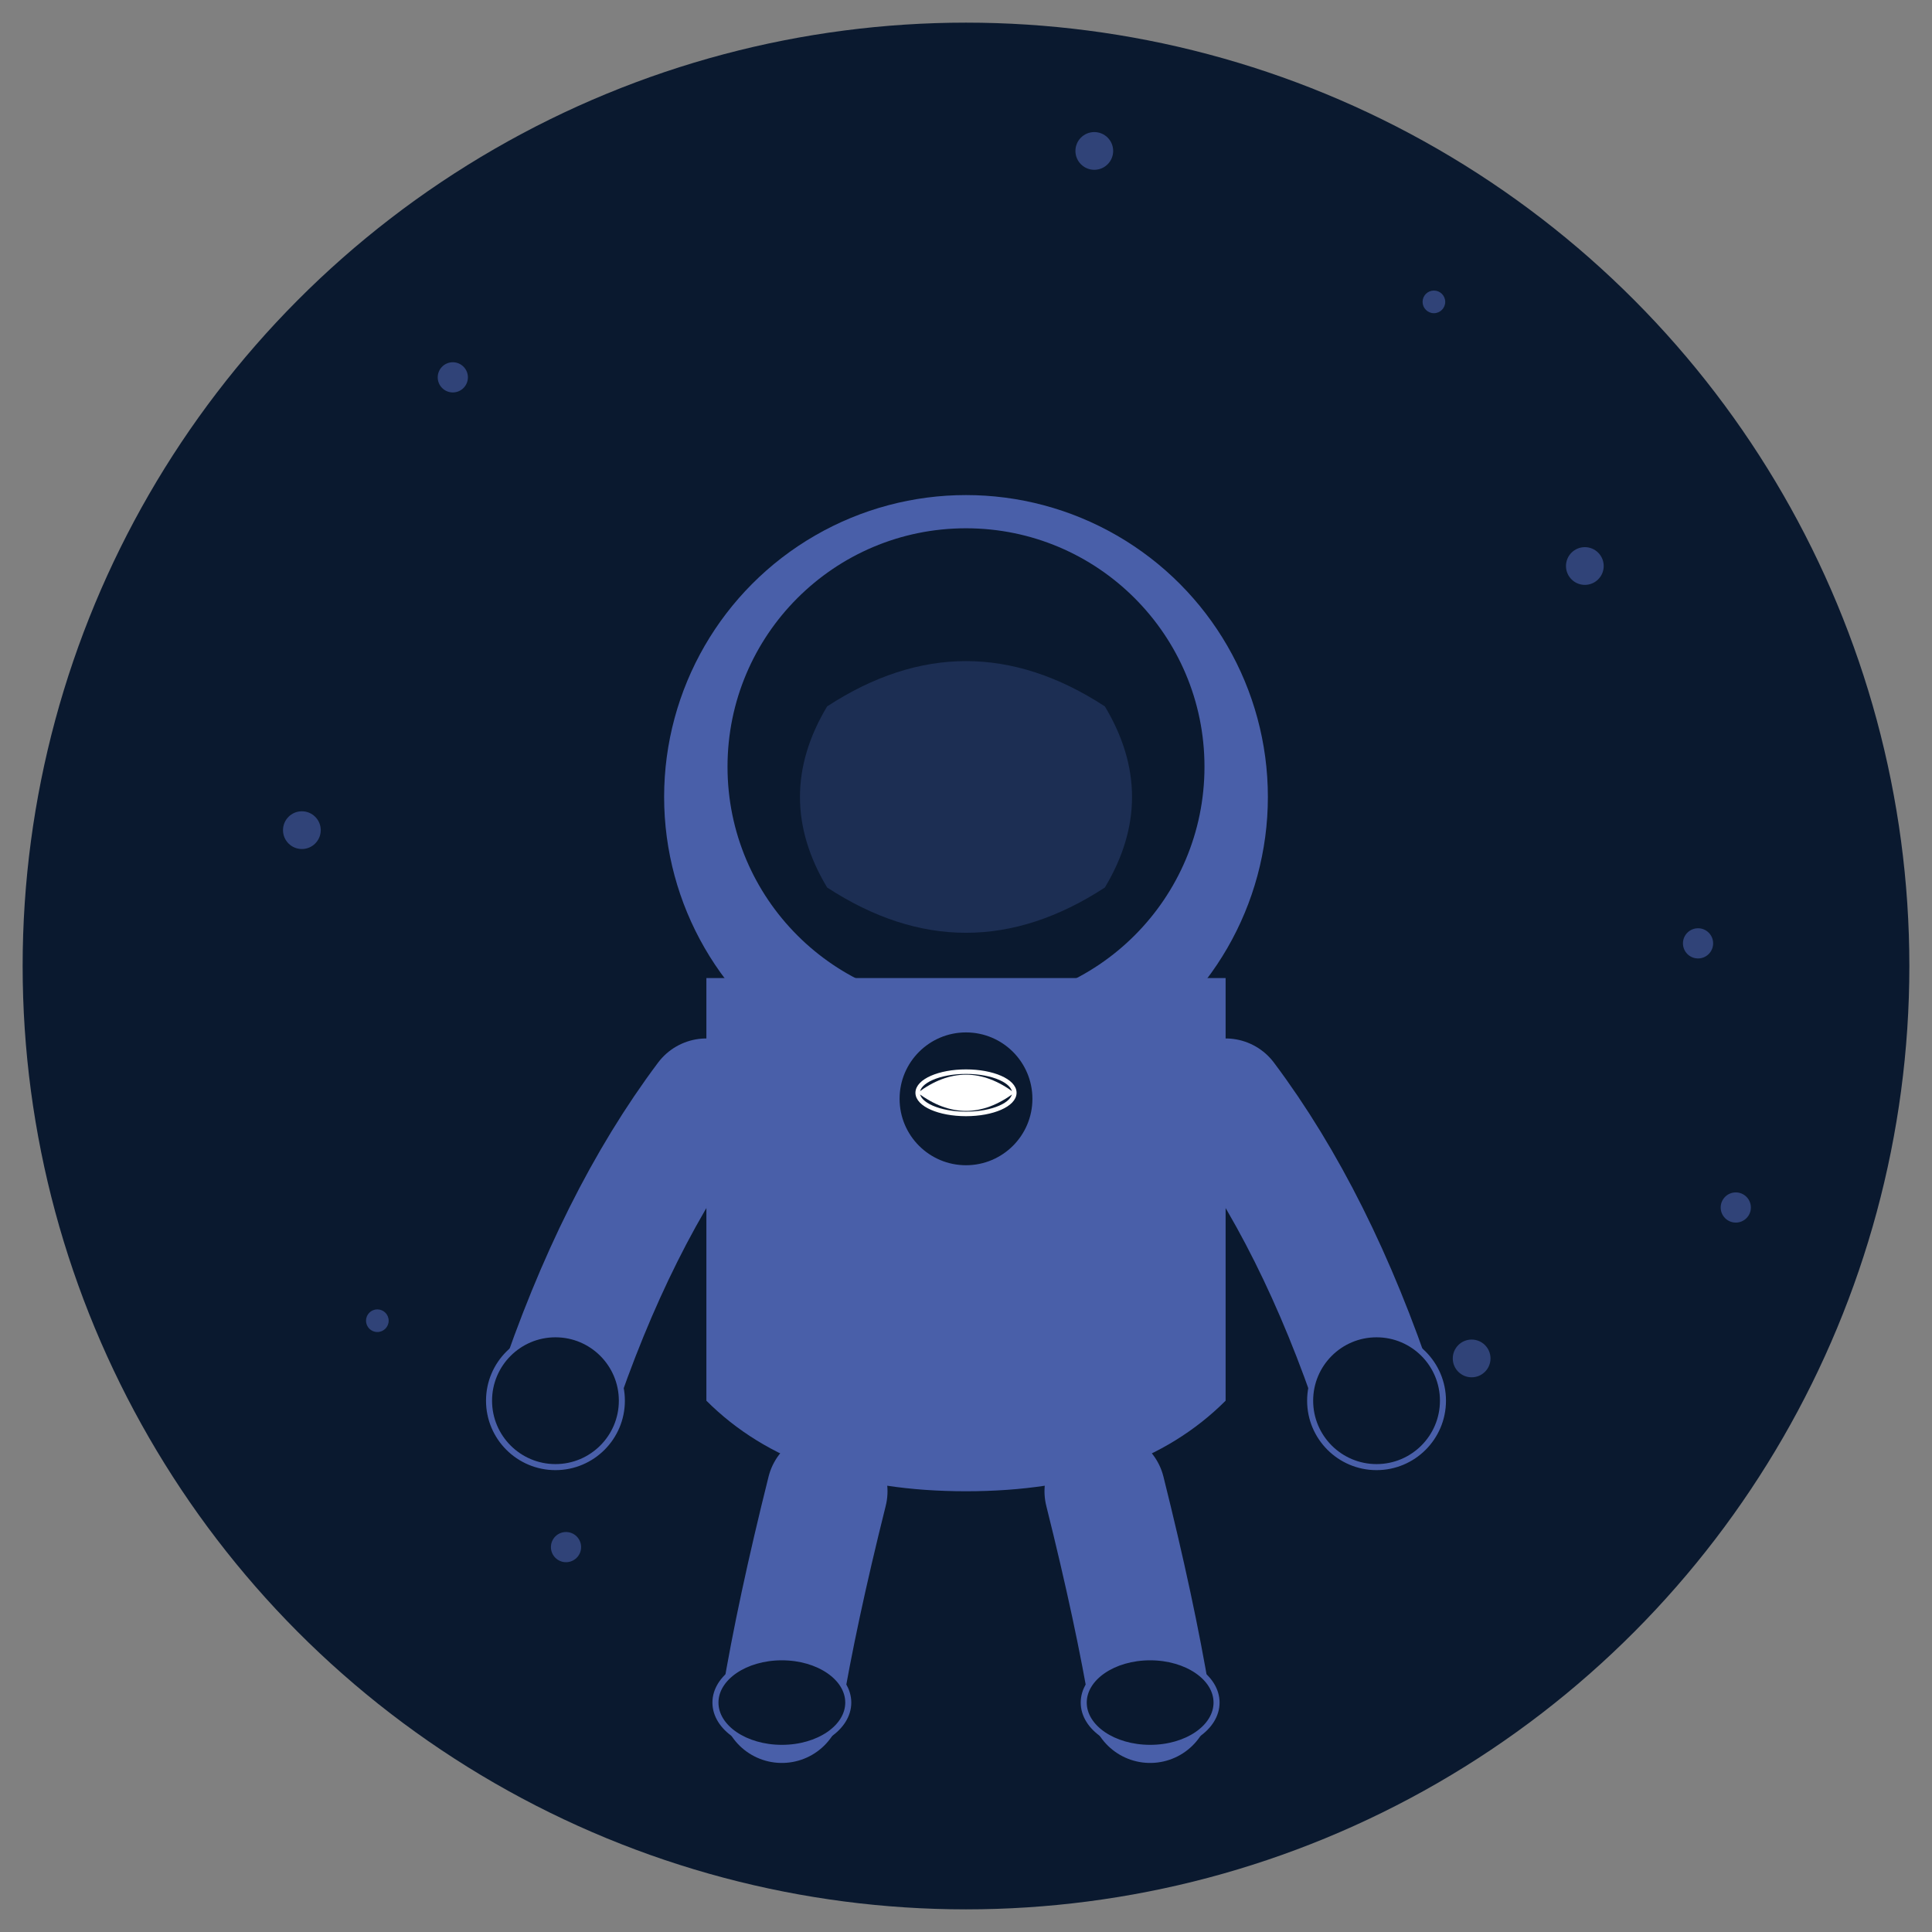
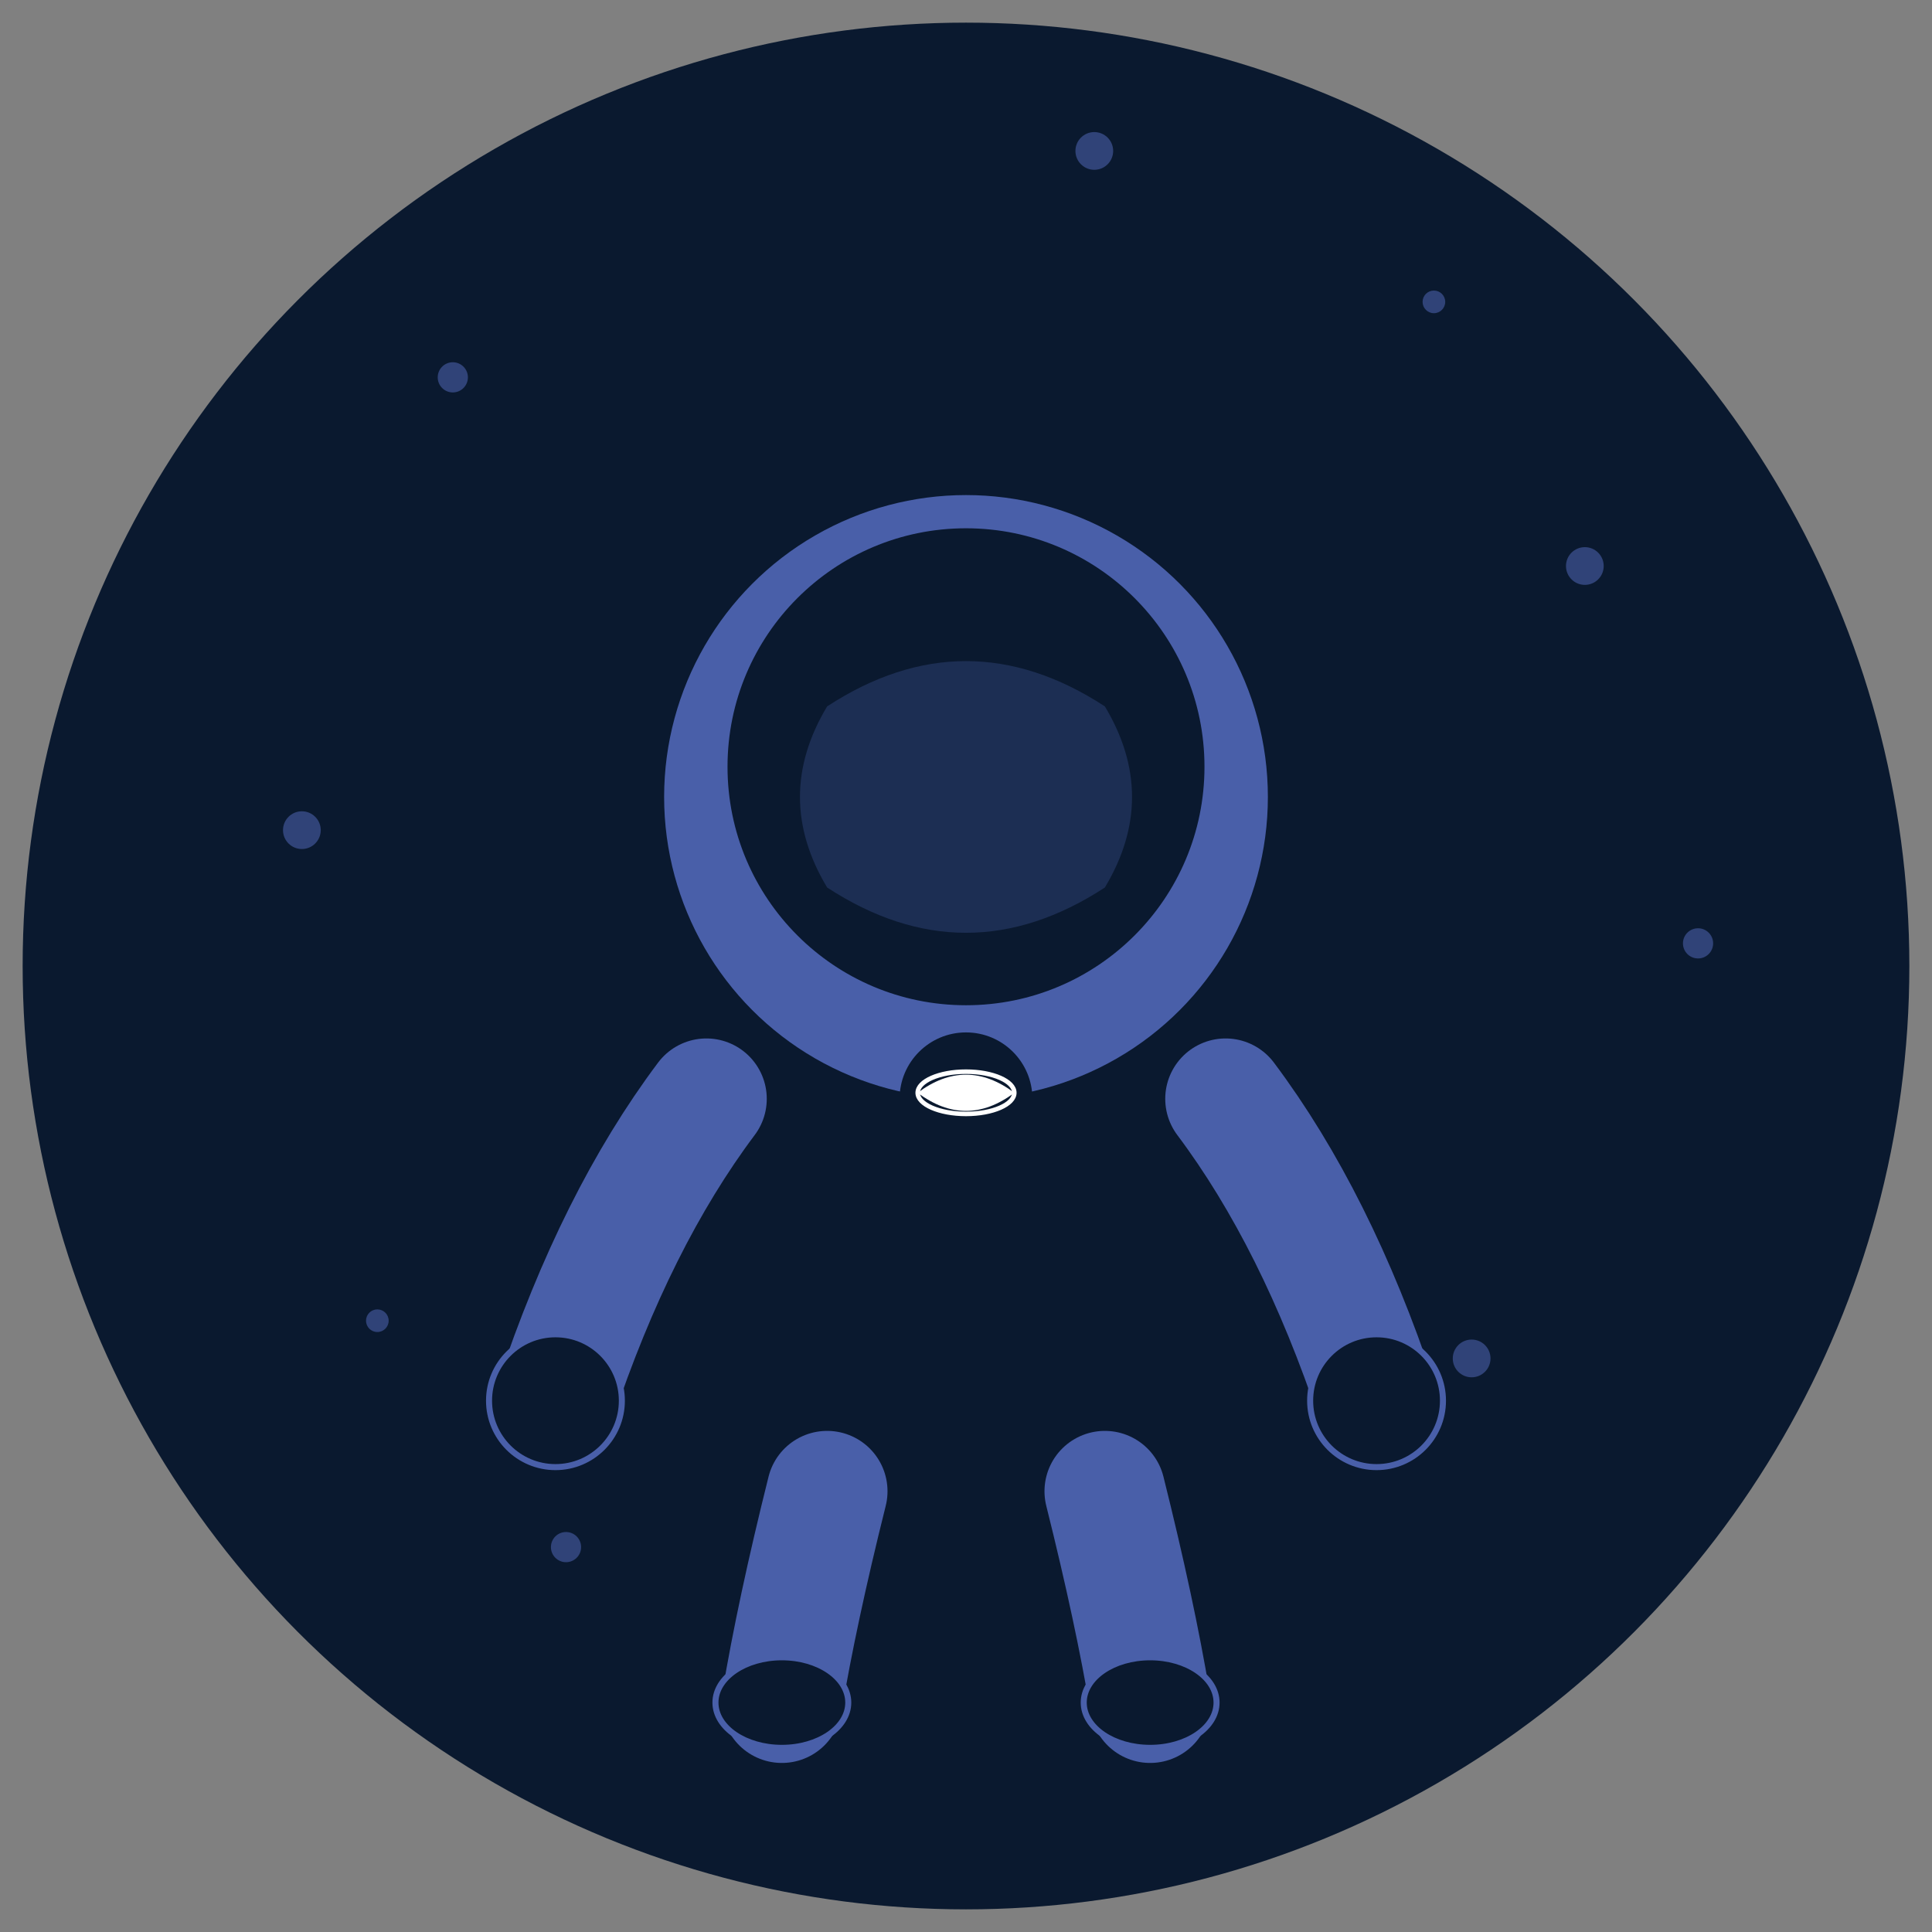
<svg xmlns="http://www.w3.org/2000/svg" viewBox="0 0 512 512">
  <rect x="0" y="0" width="512" height="512" fill="#808080" stroke="none" />
  <circle cx="256" cy="256" r="250" fill="#0a192f" />
  <g fill="#495FA9" opacity="0.6">
    <circle cx="120" cy="100" r="4" />
    <circle cx="420" cy="150" r="5" />
    <circle cx="380" cy="80" r="3" />
    <circle cx="150" cy="410" r="4" />
    <circle cx="390" cy="360" r="5" />
    <circle cx="450" cy="250" r="4" />
    <circle cx="100" cy="350" r="3" />
    <circle cx="290" cy="40" r="5" />
-     <circle cx="460" cy="320" r="4" />
    <circle cx="80" cy="220" r="5" />
  </g>
  <g transform="translate(256, 256) scale(0.8) translate(-256, -256)">
    <circle cx="256" cy="200" r="100" fill="#495FA9" />
    <circle cx="256" cy="190" r="80" fill="#0a192f" stroke="#495FA9" stroke-width="2" />
    <path d="M210 170 Q 256 140 302 170 Q 320 200 302 230 Q 256 260 210 230 Q 192 200 210 170" fill="#495FA9" opacity="0.3" />
-     <path d="M170 260 L 170 400 Q 200 430 256 430 Q 312 430 342 400 L 342 260" fill="#495FA9" />
    <circle cx="256" cy="300" r="22" fill="#0a192f" />
    <path d="M240 298 Q 256 286 272 298 Q 256 310 240 298" fill="#fff" />
    <ellipse cx="256" cy="298" rx="16" ry="7" fill="none" stroke="#fff" stroke-width="1.5" />
    <path d="M170 300 Q 140 340 120 400" stroke="#495FA9" stroke-width="40" fill="none" stroke-linecap="round" />
    <path d="M342 300 Q 372 340 392 400" stroke="#495FA9" stroke-width="40" fill="none" stroke-linecap="round" />
    <circle cx="120" cy="400" r="22" fill="#0a192f" stroke="#495FA9" stroke-width="2" />
    <circle cx="392" cy="400" r="22" fill="#0a192f" stroke="#495FA9" stroke-width="2" />
    <path d="M210 430 Q 200 470 195 500" stroke="#495FA9" stroke-width="40" fill="none" stroke-linecap="round" />
    <path d="M302 430 Q 312 470 317 500" stroke="#495FA9" stroke-width="40" fill="none" stroke-linecap="round" />
    <ellipse cx="195" cy="500" rx="22" ry="15" fill="#0a192f" stroke="#495FA9" stroke-width="2" />
    <ellipse cx="317" cy="500" rx="22" ry="15" fill="#0a192f" stroke="#495FA9" stroke-width="2" />
  </g>
</svg>